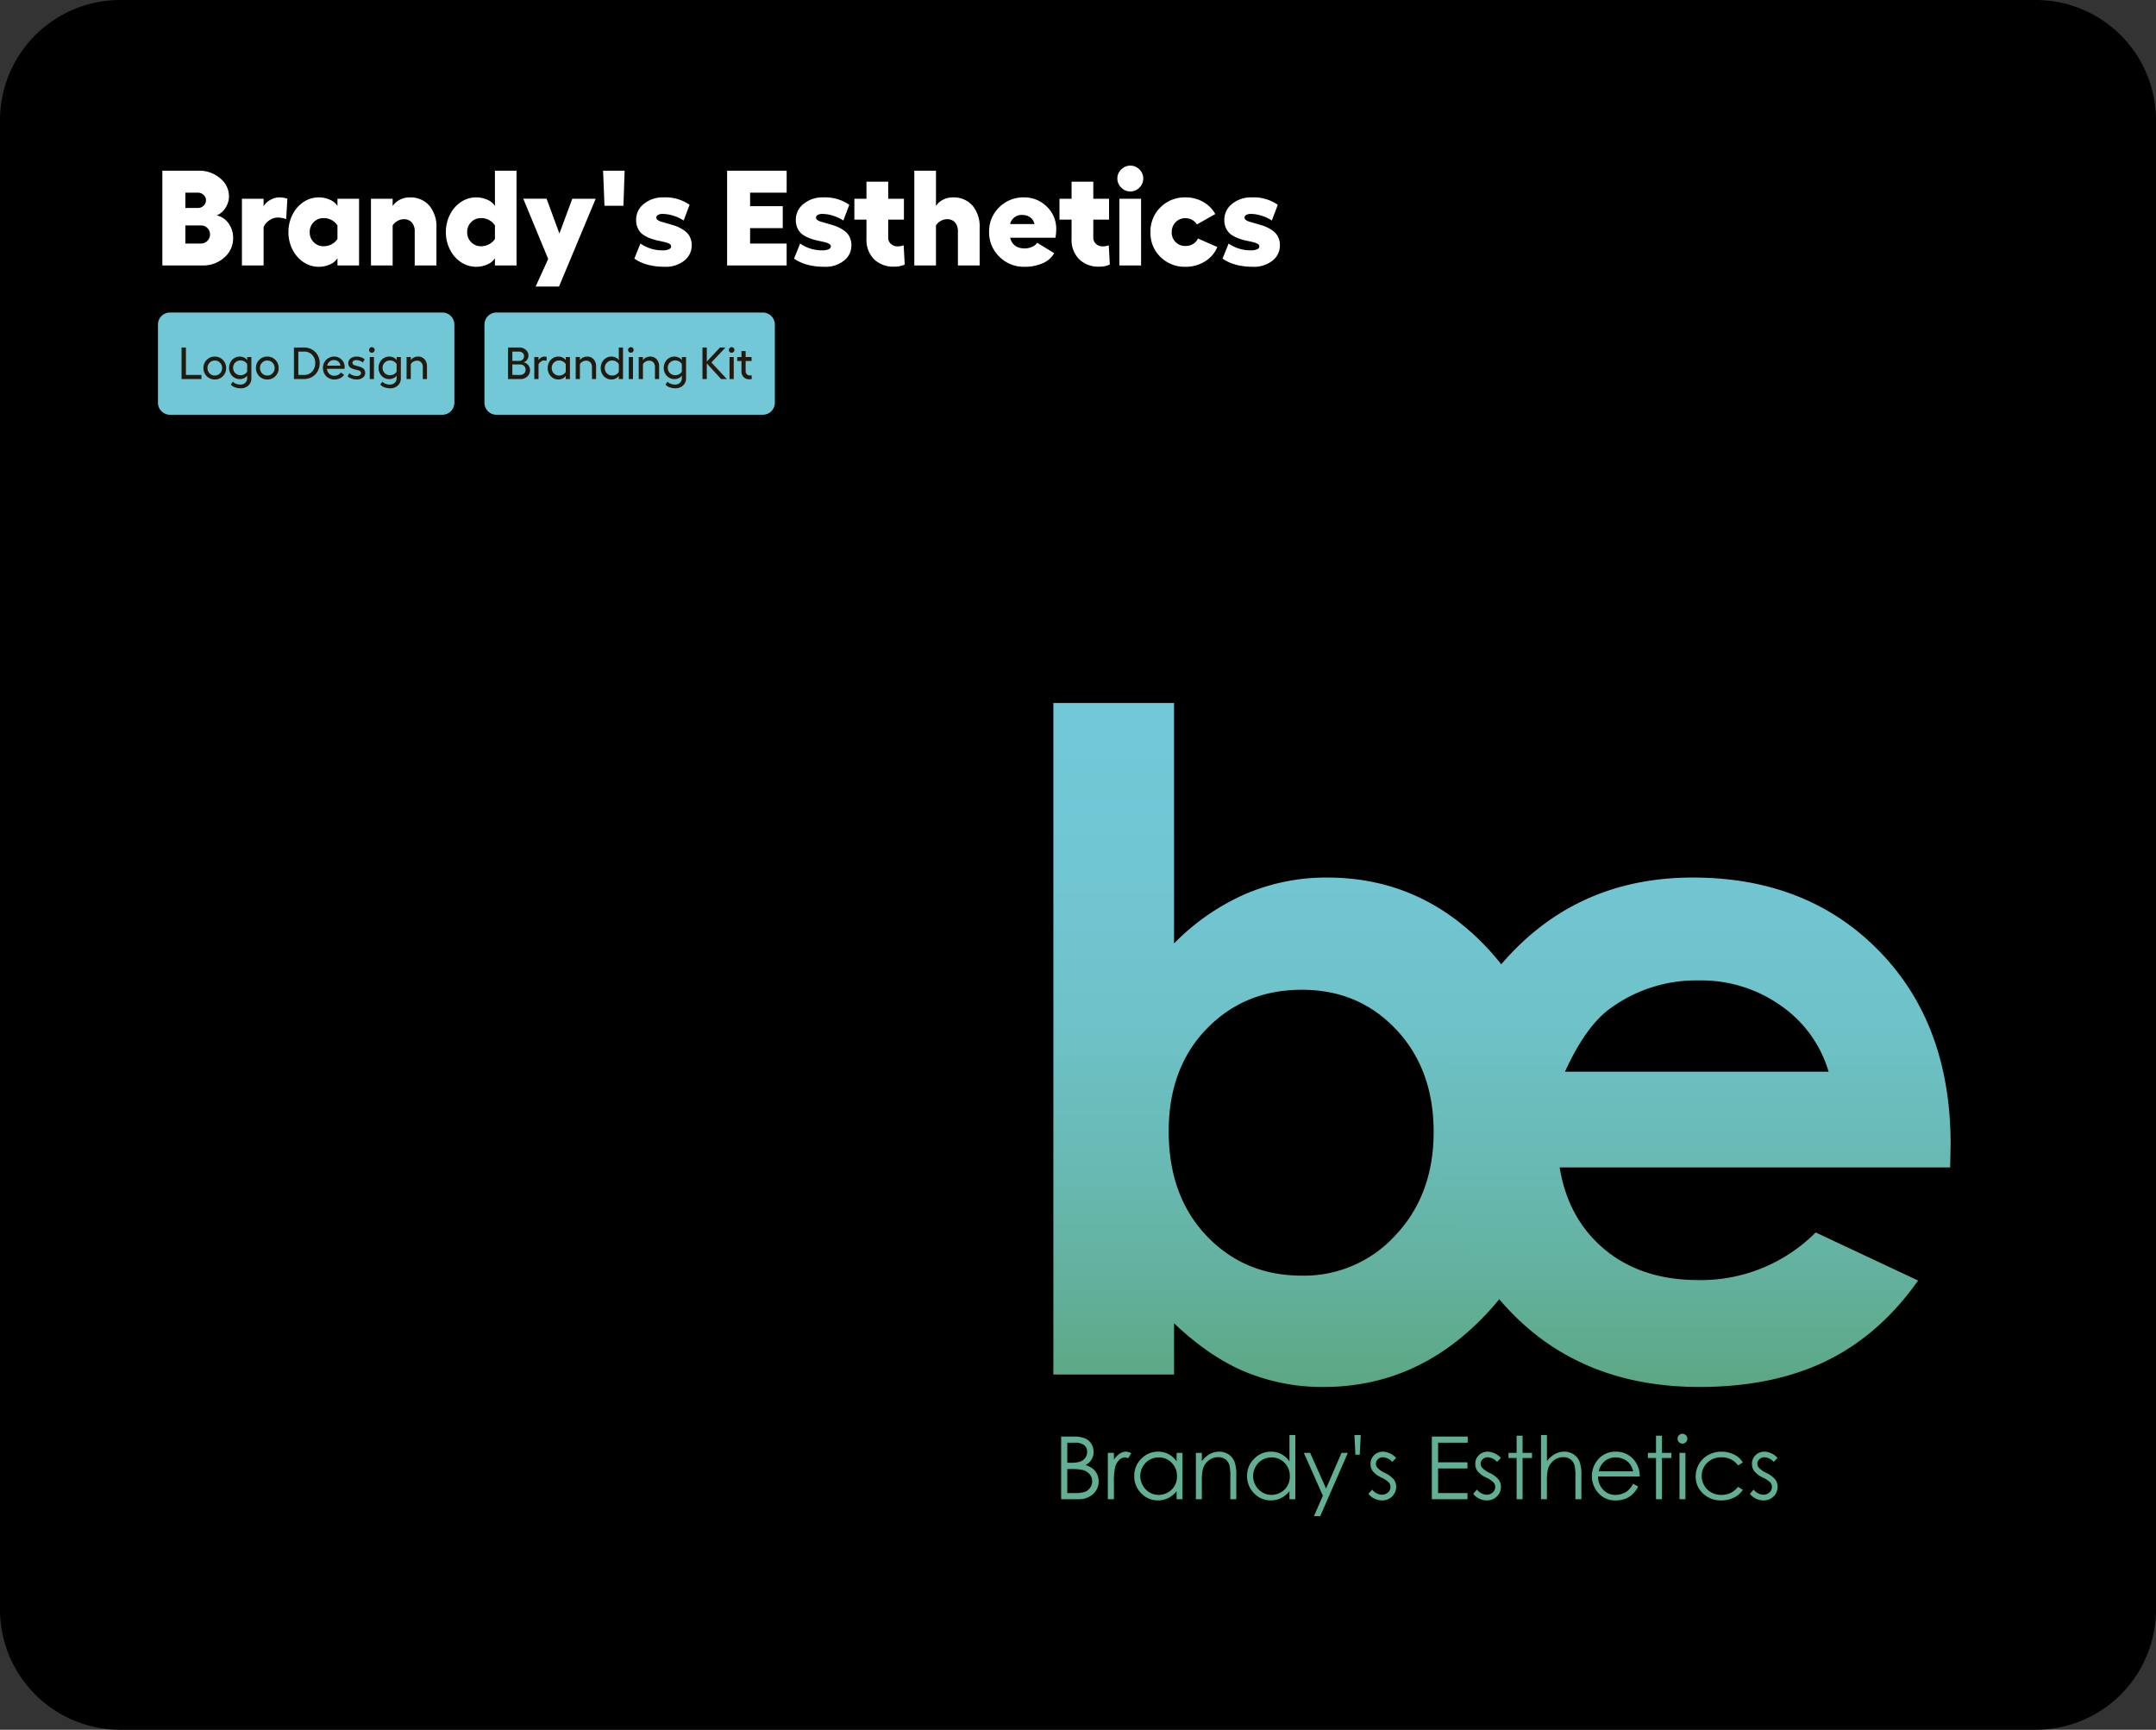
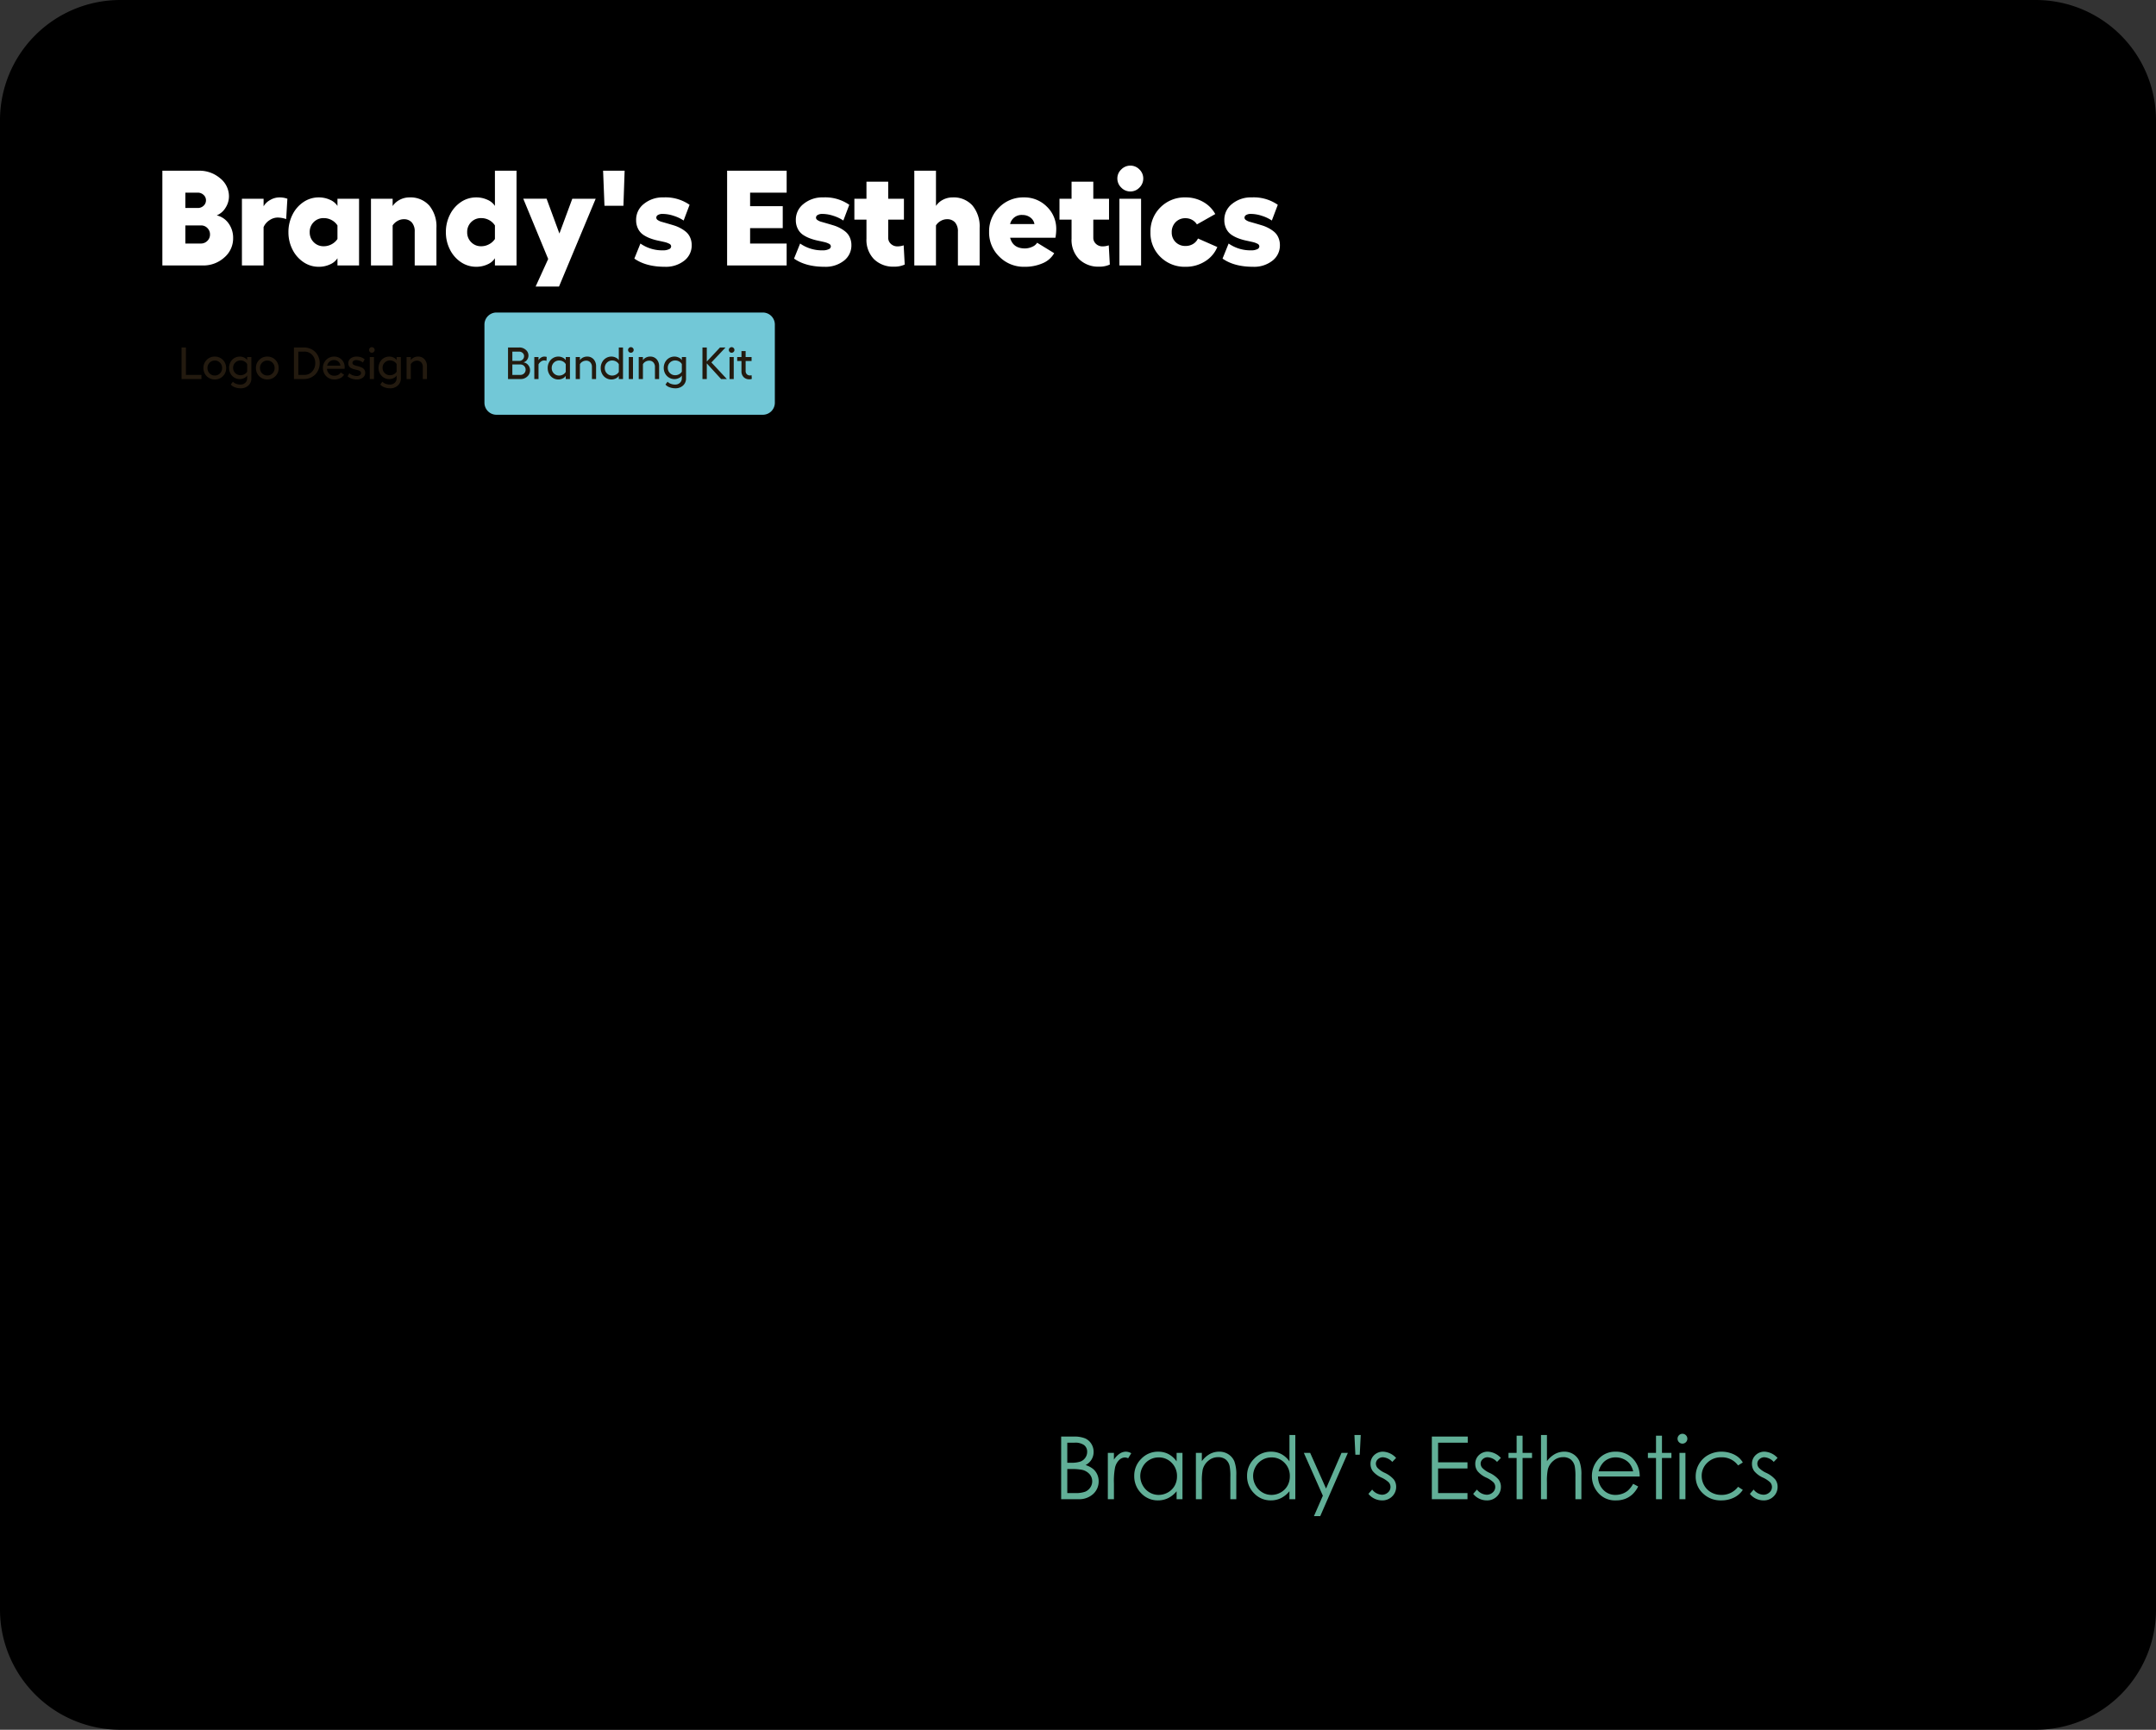
<svg xmlns="http://www.w3.org/2000/svg" xmlns:xlink="http://www.w3.org/1999/xlink" width="716.95" height="575.196" viewBox="0 0 716.95 575.196">
  <rect x="0" y="0" width="716.95" height="575.196" fill="#333333" stroke="none" />
  <defs>
    <linearGradient id="linear-gradient" x1="0.5" y1="0.021" x2="0.5" y2="1.033" gradientUnits="objectBoundingBox">
      <stop offset="0" stop-color="#72c8d7" />
      <stop offset="0.227" stop-color="#71c6d3" />
      <stop offset="0.435" stop-color="#6ec2c8" />
      <stop offset="0.634" stop-color="#69bab5" />
      <stop offset="0.827" stop-color="#62b09b" />
      <stop offset="1" stop-color="#5aa57e" />
    </linearGradient>
    <linearGradient id="linear-gradient-2" x1="0.5" y1="-0.314" x2="0.5" y2="1.044" xlink:href="#linear-gradient" />
  </defs>
  <g id="logo-prtfl-16" transform="translate(11332 -10331.741)">
    <path id="Path_40587" data-name="Path 40587" d="M40,0H676.951a40,40,0,0,1,40,40V535.2a40,40,0,0,1-40,40H40a40,40,0,0,1-40-40V40A40,40,0,0,1,40,0Z" transform="translate(-11332 10331.741)" />
    <path id="Path_40596" data-name="Path 40596" d="M2.021,0V-31.509H14.128a10.548,10.548,0,0,1,7.108,2.516,7.651,7.651,0,0,1,2.933,5.988,7.026,7.026,0,0,1-1.154,3.834A6.143,6.143,0,0,1,20.1-16.655,6.62,6.62,0,0,1,24.038-14a8.115,8.115,0,0,1,1.516,4.9,8.306,8.306,0,0,1-2.966,6.471A10.345,10.345,0,0,1,15.491,0ZM9.668-19.116h4.109a2.739,2.739,0,0,0,1.956-.747,2.413,2.413,0,0,0,.791-1.824,2.351,2.351,0,0,0-.8-1.78,2.75,2.75,0,0,0-1.945-.747H9.668Zm0,11.821H14.81a2.965,2.965,0,0,0,2.164-.879,2.884,2.884,0,0,0,.89-2.131A2.921,2.921,0,0,0,17-12.437a2.841,2.841,0,0,0-2.1-.879H9.668ZM40.847-22.632a7.66,7.66,0,0,1,2.747.439l-.4,6.768a8.7,8.7,0,0,0-2.966-.505,4.86,4.86,0,0,0-2.527.846,5.122,5.122,0,0,0-2.021,2.34V0H28.477V-22.192h7.207v2.527A5.539,5.539,0,0,1,37.925-21.8,6.057,6.057,0,0,1,40.847-22.632Zm19.4.439h7.185V0H60.249V-2.4A5.5,5.5,0,0,1,57.766-.352a8.8,8.8,0,0,1-3.735.791A8.965,8.965,0,0,1,48.944-1.11a10.8,10.8,0,0,1-3.658-4.2,12.587,12.587,0,0,1-1.34-5.768,12.7,12.7,0,0,1,1.34-5.8,10.784,10.784,0,0,1,3.658-4.208,8.965,8.965,0,0,1,5.087-1.549,8.827,8.827,0,0,1,3.724.791A5.5,5.5,0,0,1,60.249-19.8Zm-4.592,15.8a5.444,5.444,0,0,0,2.681-.681,5.238,5.238,0,0,0,1.912-1.736v-4.5a5.212,5.212,0,0,0-1.89-1.758,5.408,5.408,0,0,0-2.7-.681,4.489,4.489,0,0,0-3.307,1.329,4.543,4.543,0,0,0-1.329,3.351,4.533,4.533,0,0,0,1.34,3.34A4.48,4.48,0,0,0,55.657-6.394ZM84.177-22.632a8.346,8.346,0,0,1,6.6,2.7,10.906,10.906,0,0,1,2.384,7.471V0H85.935V-11.25a4.409,4.409,0,0,0-.967-3.065,3.436,3.436,0,0,0-2.681-1.066,4.151,4.151,0,0,0-2.065.571A4.7,4.7,0,0,0,78.6-13.315V0H71.389V-22.192H78.6v2.439a6.306,6.306,0,0,1,2.4-2.109A6.864,6.864,0,0,1,84.177-22.632Zm28.433-8.877h7.185V0H112.61V-2.4a5.5,5.5,0,0,1-2.483,2.043,8.8,8.8,0,0,1-3.735.791A8.965,8.965,0,0,1,101.3-1.11a10.8,10.8,0,0,1-3.658-4.2,12.587,12.587,0,0,1-1.34-5.768,12.7,12.7,0,0,1,1.34-5.8,10.784,10.784,0,0,1,3.658-4.208,8.965,8.965,0,0,1,5.087-1.549,8.827,8.827,0,0,1,3.724.791A5.5,5.5,0,0,1,112.61-19.8ZM108.018-6.394a5.444,5.444,0,0,0,2.681-.681,5.238,5.238,0,0,0,1.912-1.736v-4.5a5.212,5.212,0,0,0-1.89-1.758,5.408,5.408,0,0,0-2.7-.681,4.489,4.489,0,0,0-3.307,1.329,4.543,4.543,0,0,0-1.329,3.351,4.533,4.533,0,0,0,1.34,3.34A4.48,4.48,0,0,0,108.018-6.394Zm30.322-15.8h7.778l-12.195,29.2h-7.778l4.175-9.163-8.284-20.039h7.756l4.263,11.58Zm10.7,2.351-.461-11.667h7.163l-.4,11.667ZM169.146.439q-6.306,0-10.173-2.725l2.021-5.01a12.638,12.638,0,0,0,7.515,2.263,4.489,4.489,0,0,0,1.967-.363,1.085,1.085,0,0,0,.736-.956,1.021,1.021,0,0,0-.648-.879,6.583,6.583,0,0,0-1.659-.582q-1.011-.231-2.241-.494a16.912,16.912,0,0,1-2.472-.736,10.979,10.979,0,0,1-2.263-1.165,5.272,5.272,0,0,1-1.681-1.923,6.234,6.234,0,0,1-.681-2.9,6.628,6.628,0,0,1,2.527-5.405,9.842,9.842,0,0,1,6.592-2.2,13.993,13.993,0,0,1,8.657,2.461l-1.978,5.229a12.882,12.882,0,0,0-3.329-1.571,11.959,11.959,0,0,0-3.658-.626,2.916,2.916,0,0,0-1.538.352,1.037,1.037,0,0,0-.571.9,1.008,1.008,0,0,0,.505.8,4.238,4.238,0,0,0,1.329.593q.824.231,1.879.538t2.142.637a11.948,11.948,0,0,1,2.142.89,10.751,10.751,0,0,1,1.89,1.263,5.164,5.164,0,0,1,1.351,1.824,6.154,6.154,0,0,1,.538,2.5,6.4,6.4,0,0,1-2.461,5.24A9.837,9.837,0,0,1,169.146.439Zm20.676-31.948h19.8v7.295H197.468v4.5h10.854v7.295H197.468v5.12h12.151V0h-19.8ZM222.253.439q-6.306,0-10.173-2.725l2.021-5.01a12.638,12.638,0,0,0,7.515,2.263,4.489,4.489,0,0,0,1.967-.363,1.085,1.085,0,0,0,.736-.956,1.021,1.021,0,0,0-.648-.879,6.583,6.583,0,0,0-1.659-.582q-1.011-.231-2.241-.494a16.912,16.912,0,0,1-2.472-.736,10.979,10.979,0,0,1-2.263-1.165,5.272,5.272,0,0,1-1.681-1.923,6.234,6.234,0,0,1-.681-2.9,6.628,6.628,0,0,1,2.527-5.405,9.842,9.842,0,0,1,6.592-2.2,13.993,13.993,0,0,1,8.657,2.461l-1.978,5.229a12.882,12.882,0,0,0-3.329-1.571,11.959,11.959,0,0,0-3.658-.626,2.916,2.916,0,0,0-1.538.352,1.037,1.037,0,0,0-.571.9,1.008,1.008,0,0,0,.505.8,4.238,4.238,0,0,0,1.329.593q.824.231,1.879.538t2.142.637a11.948,11.948,0,0,1,2.142.89,10.751,10.751,0,0,1,1.89,1.263,5.164,5.164,0,0,1,1.351,1.824,6.154,6.154,0,0,1,.538,2.5,6.4,6.4,0,0,1-2.461,5.24A9.837,9.837,0,0,1,222.253.439ZM248.533-6.7l.352,6.394a8.115,8.115,0,0,1-3.56.7,9.074,9.074,0,0,1-6.647-2.472,9.158,9.158,0,0,1-2.516-6.844v-6.328h-4.021v-6.943h4.021v-5.669h7.229v5.669h5.229v6.943h-5.229v5.977a2.718,2.718,0,0,0,.9,2.1,3.109,3.109,0,0,0,2.175.824A6.245,6.245,0,0,0,248.533-6.7Zm16.282-15.93a8.346,8.346,0,0,1,6.6,2.7,10.906,10.906,0,0,1,2.384,7.471V0h-7.229V-11.25a4.442,4.442,0,0,0-.956-3.065,3.429,3.429,0,0,0-2.692-1.066,4.151,4.151,0,0,0-2.065.571,4.317,4.317,0,0,0-1.582,1.494V0H252.07V-31.509h7.207V-19.8a6.134,6.134,0,0,1,2.362-2.076A6.878,6.878,0,0,1,264.814-22.632Zm34.453,10.613A16.112,16.112,0,0,1,299-9.229H283.931q.945,3.56,4.9,3.56a5.794,5.794,0,0,0,2.461-.549,3.406,3.406,0,0,0,1.626-1.34l5.669,3.472a7.861,7.861,0,0,1-3.812,3.34A14.737,14.737,0,0,1,288.655.439a11.377,11.377,0,0,1-8.306-3.362,11.131,11.131,0,0,1-3.406-8.24,11.034,11.034,0,0,1,3.34-8.163,11.253,11.253,0,0,1,8.24-3.307,10.448,10.448,0,0,1,7.625,3.076A10.176,10.176,0,0,1,299.268-12.019Zm-15.337-1.758h8.086a3.32,3.32,0,0,0-1.34-2.164,4.153,4.153,0,0,0-2.571-.846A3.9,3.9,0,0,0,283.931-13.777ZM316.736-6.7l.352,6.394a8.115,8.115,0,0,1-3.56.7,9.074,9.074,0,0,1-6.647-2.472,9.158,9.158,0,0,1-2.516-6.844v-6.328h-4.021v-6.943h4.021v-5.669h7.229v5.669h5.229v6.943h-5.229v5.977a2.718,2.718,0,0,0,.9,2.1,3.109,3.109,0,0,0,2.175.824A6.245,6.245,0,0,0,316.736-6.7Zm4.153-25.225a4.189,4.189,0,0,1,3.032-1.274,4.116,4.116,0,0,1,3.01,1.274,4.092,4.092,0,0,1,1.274,2.988,4.177,4.177,0,0,1-1.274,3.043,4.1,4.1,0,0,1-3.01,1.285,4.142,4.142,0,0,1-3.043-1.3,4.171,4.171,0,0,1-1.285-3.032A4.058,4.058,0,0,1,320.889-31.926Zm-.615,9.734h7.207V0h-7.207ZM352.837-6.13a10.194,10.194,0,0,1-4.109,4.779,11.908,11.908,0,0,1-6.46,1.791,11.4,11.4,0,0,1-8.35-3.274,11.042,11.042,0,0,1-3.318-8.2,11.231,11.231,0,0,1,3.318-8.295,11.341,11.341,0,0,1,8.35-3.307,11.63,11.63,0,0,1,5.856,1.494,10.336,10.336,0,0,1,4.032,4.043l-6.108,3.45a4.394,4.394,0,0,0-1.582-1.505,4.378,4.378,0,0,0-2.2-.56,4.389,4.389,0,0,0-3.318,1.329,4.648,4.648,0,0,0-1.274,3.351,4.421,4.421,0,0,0,1.285,3.263,4.476,4.476,0,0,0,3.307,1.285,4.716,4.716,0,0,0,2.494-.659A4.16,4.16,0,0,0,346.4-8.965ZM364.746.439q-6.306,0-10.173-2.725l2.021-5.01a12.638,12.638,0,0,0,7.515,2.263,4.489,4.489,0,0,0,1.967-.363,1.085,1.085,0,0,0,.736-.956,1.021,1.021,0,0,0-.648-.879,6.583,6.583,0,0,0-1.659-.582q-1.011-.231-2.241-.494a16.912,16.912,0,0,1-2.472-.736,10.979,10.979,0,0,1-2.263-1.165,5.272,5.272,0,0,1-1.681-1.923,6.234,6.234,0,0,1-.681-2.9,6.628,6.628,0,0,1,2.527-5.405,9.842,9.842,0,0,1,6.592-2.2,13.993,13.993,0,0,1,8.657,2.461l-1.978,5.229a12.882,12.882,0,0,0-3.329-1.571,11.959,11.959,0,0,0-3.658-.626,2.916,2.916,0,0,0-1.538.352,1.037,1.037,0,0,0-.571.9,1.008,1.008,0,0,0,.505.8,4.238,4.238,0,0,0,1.329.593q.824.231,1.879.538t2.142.637a11.948,11.948,0,0,1,2.142.89,10.751,10.751,0,0,1,1.89,1.263,5.164,5.164,0,0,1,1.351,1.824,6.154,6.154,0,0,1,.538,2.5,6.4,6.4,0,0,1-2.461,5.24A9.837,9.837,0,0,1,364.746.439Z" transform="translate(-11280.03 10420.018)" fill="#fff" />
-     <path id="Path_40605" data-name="Path 40605" d="M4,0H94.57a4,4,0,0,1,4,4V30a4,4,0,0,1-4,4H4a4,4,0,0,1-4-4V4A4,4,0,0,1,4,0Z" transform="translate(-11279.472 10435.662)" fill="#71c7d5" />
    <path id="Path_40614" data-name="Path 40614" d="M4,0H92.57a4,4,0,0,1,4,4V30a4,4,0,0,1-4,4H4a4,4,0,0,1-4-4V4A4,4,0,0,1,4,0Z" transform="translate(-11170.904 10435.662)" fill="#72c8d7" />
    <path id="Path_40623" data-name="Path 40623" d="M1.062-10.5H2.52v9.126H7.683V0H1.062Zm11.06,3.032a3.739,3.739,0,0,1,1.912.5A3.671,3.671,0,0,1,15.4-5.588a3.846,3.846,0,0,1,.5,1.941,3.668,3.668,0,0,1-1.095,2.7A3.65,3.65,0,0,1,12.122.146a3.78,3.78,0,0,1-1.915-.5A3.625,3.625,0,0,1,8.84-1.721a3.814,3.814,0,0,1-.5-1.926A3.716,3.716,0,0,1,9.434-6.368,3.634,3.634,0,0,1,12.122-7.471Zm0,1.318a2.322,2.322,0,0,0-1.732.718,2.459,2.459,0,0,0-.7,1.787,2.419,2.419,0,0,0,.7,1.761,2.328,2.328,0,0,0,1.732.714A2.325,2.325,0,0,0,13.85-1.89a2.416,2.416,0,0,0,.7-1.758,2.452,2.452,0,0,0-.7-1.787A2.325,2.325,0,0,0,12.122-6.152ZM22.881-7.317h1.4V-.256a3.118,3.118,0,0,1-1,2.413,3.658,3.658,0,0,1-2.571.919,5.41,5.41,0,0,1-1.9-.337,3.093,3.093,0,0,1-1.37-.908l.7-.945a2.787,2.787,0,0,0,1.088.7,4.12,4.12,0,0,0,1.447.249,2.2,2.2,0,0,0,1.578-.593,1.988,1.988,0,0,0,.626-1.509v-.9a2.285,2.285,0,0,1-1,.85,3.265,3.265,0,0,1-1.447.337A3.452,3.452,0,0,1,18.618-.48a3.485,3.485,0,0,1-1.285-1.355,3.933,3.933,0,0,1-.465-1.9A3.945,3.945,0,0,1,17.142-5.2a3.68,3.68,0,0,1,.747-1.19,3.442,3.442,0,0,1,1.135-.787,3.486,3.486,0,0,1,1.41-.289A3.267,3.267,0,0,1,21.9-7.13a2.191,2.191,0,0,1,.985.861ZM20.706-1.274a2.608,2.608,0,0,0,1.278-.333,2.232,2.232,0,0,0,.9-.853V-4.98a2.239,2.239,0,0,0-.9-.864,2.586,2.586,0,0,0-1.278-.337,2.444,2.444,0,0,0-1.776.7,2.342,2.342,0,0,0-.714,1.75,2.366,2.366,0,0,0,.714,1.758A2.431,2.431,0,0,0,20.706-1.274Zm8.877-6.2a3.739,3.739,0,0,1,1.912.5A3.671,3.671,0,0,1,32.86-5.588a3.846,3.846,0,0,1,.5,1.941,3.668,3.668,0,0,1-1.095,2.7A3.65,3.65,0,0,1,29.583.146a3.78,3.78,0,0,1-1.915-.5A3.625,3.625,0,0,1,26.3-1.721a3.814,3.814,0,0,1-.5-1.926,3.716,3.716,0,0,1,1.091-2.721A3.634,3.634,0,0,1,29.583-7.471Zm0,1.318a2.322,2.322,0,0,0-1.732.718,2.459,2.459,0,0,0-.7,1.787,2.419,2.419,0,0,0,.7,1.761,2.328,2.328,0,0,0,1.732.714,2.325,2.325,0,0,0,1.729-.718,2.416,2.416,0,0,0,.7-1.758,2.452,2.452,0,0,0-.7-1.787A2.325,2.325,0,0,0,29.583-6.152ZM41.8-10.5a5.336,5.336,0,0,1,2.047.4,5.093,5.093,0,0,1,1.659,1.08,4.957,4.957,0,0,1,1.1,1.655,5.362,5.362,0,0,1,.4,2.076,5.509,5.509,0,0,1-.4,2.106,5.116,5.116,0,0,1-1.095,1.685A5.019,5.019,0,0,1,43.85-.4,5.278,5.278,0,0,1,41.8,0H38.438V-10.5Zm.088,9.126a3.391,3.391,0,0,0,2.6-1.117A3.968,3.968,0,0,0,45.52-5.3a3.817,3.817,0,0,0-1.029-2.743,3.442,3.442,0,0,0-2.6-1.08H39.9v7.742Zm13.418-2.6q0,.205-.029.571H49.424a2.518,2.518,0,0,0,.765,1.681A2.366,2.366,0,0,0,51.87-1.1a2.78,2.78,0,0,0,1.274-.293A1.975,1.975,0,0,0,54-2.175l1.106.718A2.875,2.875,0,0,1,53.818-.282a4.459,4.459,0,0,1-1.992.428,3.737,3.737,0,0,1-1.465-.293,3.647,3.647,0,0,1-1.2-.8,3.744,3.744,0,0,1-.795-1.223,3.965,3.965,0,0,1-.293-1.52A3.81,3.81,0,0,1,48.567-5.6a3.621,3.621,0,0,1,1.351-1.37,3.691,3.691,0,0,1,1.893-.5A3.375,3.375,0,0,1,54.294-6.46,3.375,3.375,0,0,1,55.305-3.977Zm-5.823-.476h4.395a1.917,1.917,0,0,0-.659-1.34,2.143,2.143,0,0,0-1.465-.52,2.227,2.227,0,0,0-1.472.505A2.379,2.379,0,0,0,49.482-4.453Zm9.851,4.6a5.162,5.162,0,0,1-1.688-.286A3.882,3.882,0,0,1,56.287-.9l.571-1.033a3.2,3.2,0,0,0,1.121.67,3.822,3.822,0,0,0,1.34.26,1.744,1.744,0,0,0,1.029-.282.839.839,0,0,0,.4-.707.722.722,0,0,0-.234-.549,1.589,1.589,0,0,0-.608-.341Q59.531-3,59.081-3.1t-.9-.242a4.427,4.427,0,0,1-.824-.352,1.629,1.629,0,0,1-.608-.6,1.8,1.8,0,0,1-.234-.941,1.975,1.975,0,0,1,.769-1.615,3.1,3.1,0,0,1,2.007-.619,4.6,4.6,0,0,1,1.483.242,3.079,3.079,0,0,1,1.176.688l-.6,1.047a2.638,2.638,0,0,0-1.018-.59A3.674,3.674,0,0,0,59.158-6.3a1.482,1.482,0,0,0-.916.26.817.817,0,0,0-.344.685.635.635,0,0,0,.234.5,1.746,1.746,0,0,0,.608.322q.374.121.824.227a9.215,9.215,0,0,1,.9.264,4.3,4.3,0,0,1,.828.385,1.735,1.735,0,0,1,.608.637,1.931,1.931,0,0,1,.234.974,1.919,1.919,0,0,1-.784,1.571A3.164,3.164,0,0,1,59.333.146Zm5.017-10.752a.893.893,0,0,1,.652.278.893.893,0,0,1,.278.652A.889.889,0,0,1,65-9.02a.9.9,0,0,1-.652.275.9.9,0,0,1-.659-.271.9.9,0,0,1-.271-.659.9.9,0,0,1,.275-.652A.889.889,0,0,1,64.351-10.605Zm-.7,3.289h1.4V0h-1.4Zm8.936,0h1.4V-.256a3.118,3.118,0,0,1-1,2.413,3.658,3.658,0,0,1-2.571.919,5.41,5.41,0,0,1-1.9-.337,3.093,3.093,0,0,1-1.37-.908l.7-.945a2.787,2.787,0,0,0,1.088.7,4.12,4.12,0,0,0,1.447.249,2.2,2.2,0,0,0,1.578-.593,1.988,1.988,0,0,0,.626-1.509v-.9a2.285,2.285,0,0,1-1,.85,3.265,3.265,0,0,1-1.447.337A3.452,3.452,0,0,1,68.32-.48a3.485,3.485,0,0,1-1.285-1.355,3.933,3.933,0,0,1-.465-1.9A3.945,3.945,0,0,1,66.844-5.2a3.68,3.68,0,0,1,.747-1.19,3.442,3.442,0,0,1,1.135-.787,3.486,3.486,0,0,1,1.41-.289A3.267,3.267,0,0,1,71.6-7.13a2.191,2.191,0,0,1,.985.861ZM70.408-1.274a2.608,2.608,0,0,0,1.278-.333,2.232,2.232,0,0,0,.9-.853V-4.98a2.239,2.239,0,0,0-.9-.864,2.586,2.586,0,0,0-1.278-.337,2.444,2.444,0,0,0-1.776.7,2.342,2.342,0,0,0-.714,1.75,2.366,2.366,0,0,0,.714,1.758A2.431,2.431,0,0,0,70.408-1.274Zm9.265-6.2a2.812,2.812,0,0,1,2.186.9,3.416,3.416,0,0,1,.817,2.391V0H81.292V-3.992a2.192,2.192,0,0,0-.527-1.542,1.816,1.816,0,0,0-1.406-.575,2.4,2.4,0,0,0-1.2.319,2.217,2.217,0,0,0-.864.853V0h-1.4V-7.317h1.4v1.062a2.412,2.412,0,0,1,.989-.883A3.014,3.014,0,0,1,79.673-7.471Z" transform="translate(-11272.693 10457.785)" fill="#231a0f" />
    <path id="Path_40632" data-name="Path 40632" d="M1.062,0V-10.5H4.8a3.165,3.165,0,0,1,2.168.787A2.431,2.431,0,0,1,7.859-7.83a2.4,2.4,0,0,1-.48,1.458,2.043,2.043,0,0,1-1.212.82,2.424,2.424,0,0,1,1.586.875,2.636,2.636,0,0,1,.634,1.754A2.722,2.722,0,0,1,7.474-.846,3.149,3.149,0,0,1,5.251,0ZM2.5-6.028H4.753a1.622,1.622,0,0,0,1.168-.461A1.505,1.505,0,0,0,6.4-7.617a1.385,1.385,0,0,0-.48-1.066,1.675,1.675,0,0,0-1.168-.436H2.5Zm0,4.651H5.164a1.692,1.692,0,0,0,1.252-.5,1.693,1.693,0,0,0,.5-1.241,1.666,1.666,0,0,0-.505-1.223,1.675,1.675,0,0,0-1.23-.505H2.5Zm10.62-6.094a3.032,3.032,0,0,1,.806.117l-.073,1.311a2.394,2.394,0,0,0-.828-.139,1.762,1.762,0,0,0-.992.355,2.617,2.617,0,0,0-.831.948V0h-1.4V-7.317h1.4v1.062a2.381,2.381,0,0,1,.842-.879A2.028,2.028,0,0,1,13.125-7.471Zm7.134.154h1.4V0h-1.4V-1.062a2.313,2.313,0,0,1-1,.864,3.2,3.2,0,0,1-1.45.344A3.414,3.414,0,0,1,16-.355a3.512,3.512,0,0,1-1.285-1.377,4.048,4.048,0,0,1-.465-1.93,4.048,4.048,0,0,1,.465-1.93A3.512,3.512,0,0,1,16-6.969a3.414,3.414,0,0,1,1.816-.5,3.211,3.211,0,0,1,1.461.348,2.232,2.232,0,0,1,.985.868Zm-2.175,6.16A2.564,2.564,0,0,0,19.362-1.5a2.247,2.247,0,0,0,.9-.875V-4.937a2.255,2.255,0,0,0-.9-.886,2.543,2.543,0,0,0-1.278-.344,2.411,2.411,0,0,0-1.776.714,2.429,2.429,0,0,0-.714,1.791,2.432,2.432,0,0,0,.714,1.787A2.4,2.4,0,0,0,18.083-1.157Zm9.265-6.313a2.812,2.812,0,0,1,2.186.9,3.416,3.416,0,0,1,.817,2.391V0H28.967V-3.992a2.192,2.192,0,0,0-.527-1.542,1.816,1.816,0,0,0-1.406-.575,2.4,2.4,0,0,0-1.2.319,2.217,2.217,0,0,0-.864.853V0h-1.4V-7.317h1.4v1.062a2.412,2.412,0,0,1,.989-.883A3.014,3.014,0,0,1,27.349-7.471ZM37.9-10.5h1.4V0H37.9V-1.062a2.313,2.313,0,0,1-1,.864,3.2,3.2,0,0,1-1.45.344,3.414,3.414,0,0,1-1.816-.5,3.512,3.512,0,0,1-1.285-1.377,4.048,4.048,0,0,1-.465-1.93,4.048,4.048,0,0,1,.465-1.93A3.512,3.512,0,0,1,33.64-6.969a3.414,3.414,0,0,1,1.816-.5,3.211,3.211,0,0,1,1.461.348,2.232,2.232,0,0,1,.985.868ZM35.728-1.157A2.564,2.564,0,0,0,37.006-1.5a2.247,2.247,0,0,0,.9-.875V-4.937a2.255,2.255,0,0,0-.9-.886,2.543,2.543,0,0,0-1.278-.344,2.411,2.411,0,0,0-1.776.714,2.429,2.429,0,0,0-.714,1.791,2.432,2.432,0,0,0,.714,1.787A2.4,2.4,0,0,0,35.728-1.157Zm6.189-9.448a.893.893,0,0,1,.652.278.893.893,0,0,1,.278.652.889.889,0,0,1-.278.656.9.9,0,0,1-.652.275.9.9,0,0,1-.659-.271.9.9,0,0,1-.271-.659.9.9,0,0,1,.275-.652A.889.889,0,0,1,41.917-10.605Zm-.7,3.289h1.4V0h-1.4Zm7.09-.154a2.812,2.812,0,0,1,2.186.9,3.416,3.416,0,0,1,.817,2.391V0H49.922V-3.992a2.192,2.192,0,0,0-.527-1.542,1.816,1.816,0,0,0-1.406-.575,2.4,2.4,0,0,0-1.2.319,2.217,2.217,0,0,0-.864.853V0h-1.4V-7.317h1.4v1.062a2.412,2.412,0,0,1,.989-.883A3.014,3.014,0,0,1,48.3-7.471Zm10.554.154h1.4V-.256a3.118,3.118,0,0,1-1,2.413,3.658,3.658,0,0,1-2.571.919,5.41,5.41,0,0,1-1.9-.337,3.093,3.093,0,0,1-1.37-.908l.7-.945a2.787,2.787,0,0,0,1.088.7,4.12,4.12,0,0,0,1.447.249,2.2,2.2,0,0,0,1.578-.593,1.988,1.988,0,0,0,.626-1.509v-.9a2.285,2.285,0,0,1-1,.85,3.265,3.265,0,0,1-1.447.337A3.452,3.452,0,0,1,54.595-.48a3.485,3.485,0,0,1-1.285-1.355,3.933,3.933,0,0,1-.465-1.9A3.945,3.945,0,0,1,53.119-5.2a3.68,3.68,0,0,1,.747-1.19A3.442,3.442,0,0,1,55-7.181a3.486,3.486,0,0,1,1.41-.289,3.267,3.267,0,0,1,1.461.341,2.191,2.191,0,0,1,.985.861ZM56.682-1.274a2.608,2.608,0,0,0,1.278-.333,2.232,2.232,0,0,0,.9-.853V-4.98a2.239,2.239,0,0,0-.9-.864,2.586,2.586,0,0,0-1.278-.337,2.444,2.444,0,0,0-1.776.7,2.342,2.342,0,0,0-.714,1.75,2.366,2.366,0,0,0,.714,1.758A2.431,2.431,0,0,0,56.682-1.274ZM73.835,0H71.917L67.163-5.208V0H65.72V-10.5h1.443v4.68l4.395-4.68H73.4l-4.709,4.98Zm1.589-10.605a.893.893,0,0,1,.652.278.893.893,0,0,1,.278.652.889.889,0,0,1-.278.656.9.9,0,0,1-.652.275.9.9,0,0,1-.659-.271.9.9,0,0,1-.271-.659.9.9,0,0,1,.275-.652A.889.889,0,0,1,75.425-10.605Zm-.7,3.289h1.4V0h-1.4Zm7.332,6.042.073,1.216a2.039,2.039,0,0,1-.791.146A2.6,2.6,0,0,1,79.42-.634a2.692,2.692,0,0,1-.729-2V-6H77.271V-7.317h1.421V-9.3h1.384v1.985h1.978V-6H80.076v3.3a1.485,1.485,0,0,0,.4,1.1,1.4,1.4,0,0,0,1.033.4A1.866,1.866,0,0,0,82.053-1.274Z" transform="translate(-11164.126 10457.785)" fill="#231a0f" />
    <g id="prtf-logo16" transform="translate(-11560.715 1834)">
      <g id="Group_44156" data-name="Group 44156" transform="translate(579 8731.511)">
-         <path id="Path_35544" data-name="Path 35544" d="M103.288,65.017v79.959a76.006,76.006,0,0,1,23.692-16.436,68.213,68.213,0,0,1,27.245-5.479q31.54,0,53.6,23.84t22.064,61.153q0,35.982-22.8,60.192t-54.046,24.21a67.168,67.168,0,0,1-25.912-4.958q-11.994-4.961-23.84-16.215v17.028H63.16V65.017Zm42.5,95.36q-19.1,0-31.689,13.029t-12.586,34.058q0,21.472,12.586,34.723t31.689,13.252a41.086,41.086,0,0,0,31.168-13.474q12.66-13.473,12.661-34.355,0-20.727-12.438-33.982T145.785,160.377Z" transform="translate(-63.16 -65.017)" fill="url(#linear-gradient)" />
-         <path id="Path_35545" data-name="Path 35545" d="M369.615,223.158H239.755q2.81,17.179,15.03,27.318t31.17,10.143A53.889,53.889,0,0,0,324.9,244.776l34.057,15.991q-12.735,18.07-30.5,26.728t-42.2,8.662q-37.909,0-61.747-23.912t-23.84-59.9q0-36.871,23.767-61.229t59.6-24.357q38.055,0,61.894,24.357t23.841,64.338Zm-40.424-31.835a40.561,40.561,0,0,0-15.8-21.915,45.792,45.792,0,0,0-27.365-8.44,48.385,48.385,0,0,0-29.663,9.477q-8.011,5.922-14.831,20.878Z" transform="translate(-71.401 -68.717)" fill="url(#linear-gradient-2)" />
-       </g>
+         </g>
      <path id="Path_40531" data-name="Path 40531" d="M2.591-20.83H6.7a9.747,9.747,0,0,1,3.809.588,4.664,4.664,0,0,1,2.1,1.805,4.949,4.949,0,0,1,.772,2.7A4.86,4.86,0,0,1,12.7-13.2a5.01,5.01,0,0,1-1.987,1.848,7.69,7.69,0,0,1,2.5,1.3,5.177,5.177,0,0,1,1.362,1.8,5.389,5.389,0,0,1,.487,2.287,5.614,5.614,0,0,1-1.834,4.241A6.867,6.867,0,0,1,8.312,0H2.591ZM4.63-18.791v6.669H5.822a9.31,9.31,0,0,0,3.193-.4A3.442,3.442,0,0,0,10.633-13.8a3.346,3.346,0,0,0,.6-1.933,2.736,2.736,0,0,0-1-2.244,5.033,5.033,0,0,0-3.186-.814Zm0,8.765v7.986H7.212a9.258,9.258,0,0,0,3.348-.446A3.8,3.8,0,0,0,12.269-3.88a3.579,3.579,0,0,0,.645-2.053,3.555,3.555,0,0,0-.907-2.421A4.663,4.663,0,0,0,9.512-9.771a18.231,18.231,0,0,0-3.7-.255Zm13.48-5.381h2.025v2.251a7.109,7.109,0,0,1,1.912-1.99,3.771,3.771,0,0,1,2.1-.658,3.616,3.616,0,0,1,1.756.524l-1.034,1.671a2.757,2.757,0,0,0-1.048-.269,2.866,2.866,0,0,0-1.912.814,5.148,5.148,0,0,0-1.4,2.528,24.239,24.239,0,0,0-.368,5.324V0H18.111Zm24.823,0V0H40.979V-2.648a8.5,8.5,0,0,1-2.8,2.28A7.562,7.562,0,0,1,34.792.4a7.522,7.522,0,0,1-5.586-2.372,7.953,7.953,0,0,1-2.315-5.77,7.807,7.807,0,0,1,2.336-5.692A7.618,7.618,0,0,1,34.848-15.8,7.269,7.269,0,0,1,38.282-15a7.814,7.814,0,0,1,2.7,2.421v-2.832Zm-7.923,1.515a5.976,5.976,0,0,0-3.055.813,5.963,5.963,0,0,0-2.228,2.284A6.252,6.252,0,0,0,28.9-7.682a6.263,6.263,0,0,0,.834,3.112,6.076,6.076,0,0,0,2.242,2.313A5.858,5.858,0,0,0,35-1.43a6.189,6.189,0,0,0,3.083-.82,5.737,5.737,0,0,0,2.242-2.221,6.338,6.338,0,0,0,.785-3.154,6.131,6.131,0,0,0-1.761-4.47A5.833,5.833,0,0,0,35.011-13.891Zm12.383-1.515h1.982v2.761a8.286,8.286,0,0,1,2.634-2.372,6.472,6.472,0,0,1,3.144-.786,5.462,5.462,0,0,1,3.066.878,5.23,5.23,0,0,1,1.975,2.365,12.5,12.5,0,0,1,.637,4.63V0H58.85V-7.349a18.107,18.107,0,0,0-.221-3.554,3.9,3.9,0,0,0-1.322-2.3,3.992,3.992,0,0,0-2.549-.772,4.89,4.89,0,0,0-3.222,1.189A5.572,5.572,0,0,0,49.66-9.841a20.484,20.484,0,0,0-.283,4.191V0H47.394Zm33.064-5.947V0H78.5V-2.648a8.5,8.5,0,0,1-2.8,2.28A7.562,7.562,0,0,1,72.316.4,7.522,7.522,0,0,1,66.73-1.975a7.953,7.953,0,0,1-2.315-5.77,7.807,7.807,0,0,1,2.336-5.692A7.618,7.618,0,0,1,72.373-15.8,7.269,7.269,0,0,1,75.806-15a7.814,7.814,0,0,1,2.7,2.421v-8.779Zm-7.923,7.462a5.976,5.976,0,0,0-3.055.813,5.963,5.963,0,0,0-2.228,2.284,6.252,6.252,0,0,0-.827,3.112A6.263,6.263,0,0,0,67.26-4.57,6.076,6.076,0,0,0,69.5-2.258a5.858,5.858,0,0,0,3.02.827,6.189,6.189,0,0,0,3.083-.82,5.737,5.737,0,0,0,2.242-2.221,6.337,6.337,0,0,0,.785-3.154,6.131,6.131,0,0,0-1.761-4.47A5.833,5.833,0,0,0,72.535-13.891ZM83.29-15.406h2.1L90.68-3.543l5.141-11.864h2.11L88.742,5.636H86.648l2.966-6.8Zm18.592.609h-1.458l-.312-6.556h2.1Zm12.093,1.076L112.7-12.4a4.58,4.58,0,0,0-3.109-1.543,2.35,2.35,0,0,0-1.654.637,1.968,1.968,0,0,0-.689,1.487,2.2,2.2,0,0,0,.568,1.43A7.977,7.977,0,0,0,110.2-8.765a8.9,8.9,0,0,1,3.008,2.209,4.024,4.024,0,0,1,.78,2.421A4.346,4.346,0,0,1,112.656-.92,4.551,4.551,0,0,1,109.323.4a5.824,5.824,0,0,1-2.546-.581,5.529,5.529,0,0,1-2.007-1.6L106.017-3.2a4.334,4.334,0,0,0,3.222,1.713,2.9,2.9,0,0,0,2.03-.765,2.362,2.362,0,0,0,.837-1.8,2.3,2.3,0,0,0-.553-1.515,8.9,8.9,0,0,0-2.5-1.643,8,8,0,0,1-2.838-2.124,4,4,0,0,1-.752-2.393,3.892,3.892,0,0,1,1.2-2.917,4.175,4.175,0,0,1,3.028-1.161A6.276,6.276,0,0,1,113.975-13.721Zm11.88-7.108h11.937v2.039h-9.855v6.528h9.771v2.039h-9.771v8.185h9.771V0H125.855Zm22.954,7.108L147.535-12.4a4.58,4.58,0,0,0-3.109-1.543,2.35,2.35,0,0,0-1.654.637,1.968,1.968,0,0,0-.689,1.487,2.2,2.2,0,0,0,.568,1.43,7.978,7.978,0,0,0,2.384,1.628,8.9,8.9,0,0,1,3.008,2.209,4.024,4.024,0,0,1,.78,2.421A4.346,4.346,0,0,1,147.49-.92,4.551,4.551,0,0,1,144.157.4a5.824,5.824,0,0,1-2.546-.581,5.529,5.529,0,0,1-2.007-1.6L140.851-3.2a4.334,4.334,0,0,0,3.222,1.713,2.9,2.9,0,0,0,2.03-.765,2.362,2.362,0,0,0,.837-1.8,2.3,2.3,0,0,0-.553-1.515,8.9,8.9,0,0,0-2.5-1.643,8,8,0,0,1-2.838-2.124,4,4,0,0,1-.752-2.393,3.892,3.892,0,0,1,1.2-2.917,4.175,4.175,0,0,1,3.028-1.161A6.276,6.276,0,0,1,148.809-13.721Zm5.239-7.406h1.982v5.721h3.144v1.713h-3.144V0h-1.982V-13.693h-2.7v-1.713h2.7Zm8.1-.227h1.982v8.708a8.426,8.426,0,0,1,2.648-2.372,6.444,6.444,0,0,1,3.129-.786,5.462,5.462,0,0,1,3.066.878,5.236,5.236,0,0,1,1.975,2.358,12.5,12.5,0,0,1,.637,4.637V0H173.6V-7.349a18.791,18.791,0,0,0-.212-3.554,4.028,4.028,0,0,0-1.338-2.3,3.961,3.961,0,0,0-2.542-.772,4.888,4.888,0,0,0-3.221,1.189,5.573,5.573,0,0,0-1.876,2.945,20.358,20.358,0,0,0-.283,4.191V0h-1.982ZM192.8-5.112l1.671.878a9.112,9.112,0,0,1-1.9,2.605A7.543,7.543,0,0,1,190.153-.12,8.454,8.454,0,0,1,187.105.4a7.364,7.364,0,0,1-5.9-2.471,8.336,8.336,0,0,1-2.126-5.586,8.237,8.237,0,0,1,1.8-5.225,7.359,7.359,0,0,1,6.109-2.917,7.6,7.6,0,0,1,6.293,2.988,8.341,8.341,0,0,1,1.7,5.268H181.123a6.273,6.273,0,0,0,1.715,4.4,5.471,5.471,0,0,0,4.1,1.716,6.586,6.586,0,0,0,2.29-.409,6.022,6.022,0,0,0,1.893-1.086A9.244,9.244,0,0,0,192.8-5.112Zm0-4.149a6.575,6.575,0,0,0-1.155-2.535,5.468,5.468,0,0,0-2.006-1.529,6.144,6.144,0,0,0-2.623-.581,5.649,5.649,0,0,0-3.9,1.458,6.59,6.59,0,0,0-1.8,3.186Zm7.6-11.866h1.982v5.721h3.144v1.713h-3.144V0h-1.982V-13.693h-2.7v-1.713h2.7Zm8.786-.623a1.572,1.572,0,0,1,1.156.481,1.586,1.586,0,0,1,.479,1.161,1.569,1.569,0,0,1-.479,1.147,1.572,1.572,0,0,1-1.156.481,1.556,1.556,0,0,1-1.142-.481,1.569,1.569,0,0,1-.479-1.147,1.586,1.586,0,0,1,.479-1.161A1.556,1.556,0,0,1,209.2-21.75Zm-.984,6.344h1.982V0h-1.982Zm21.056,3.2-1.572.977a6.584,6.584,0,0,0-5.559-2.7,6.431,6.431,0,0,0-4.674,1.81,5.909,5.909,0,0,0-1.86,4.4,6.245,6.245,0,0,0,.856,3.168,6,6,0,0,0,2.348,2.305,6.826,6.826,0,0,0,3.345.82,6.765,6.765,0,0,0,5.544-2.7L229.267-3.1A7.422,7.422,0,0,1,226.3-.521,9.475,9.475,0,0,1,222.06.4,8.378,8.378,0,0,1,216-1.926a7.555,7.555,0,0,1-2.407-5.65,8.07,8.07,0,0,1,1.126-4.156,7.931,7.931,0,0,1,3.094-2.995,9.027,9.027,0,0,1,4.4-1.076,9.4,9.4,0,0,1,2.952.467,8.21,8.21,0,0,1,2.414,1.218A6.623,6.623,0,0,1,229.267-12.206Zm11.555-1.515L239.547-12.4a4.58,4.58,0,0,0-3.109-1.543,2.35,2.35,0,0,0-1.654.637,1.968,1.968,0,0,0-.689,1.487,2.2,2.2,0,0,0,.568,1.43,7.978,7.978,0,0,0,2.384,1.628,8.9,8.9,0,0,1,3.008,2.209,4.024,4.024,0,0,1,.78,2.421A4.346,4.346,0,0,1,239.5-.92,4.551,4.551,0,0,1,236.17.4a5.824,5.824,0,0,1-2.546-.581,5.529,5.529,0,0,1-2.007-1.6L232.864-3.2a4.334,4.334,0,0,0,3.222,1.713,2.9,2.9,0,0,0,2.03-.765,2.362,2.362,0,0,0,.837-1.8,2.3,2.3,0,0,0-.553-1.515,8.9,8.9,0,0,0-2.5-1.643,8,8,0,0,1-2.838-2.124,4,4,0,0,1-.752-2.393,3.892,3.892,0,0,1,1.2-2.917,4.175,4.175,0,0,1,3.028-1.161A6.276,6.276,0,0,1,240.822-13.721Z" transform="translate(579 8996.272)" fill="#61af97" />
    </g>
  </g>
</svg>